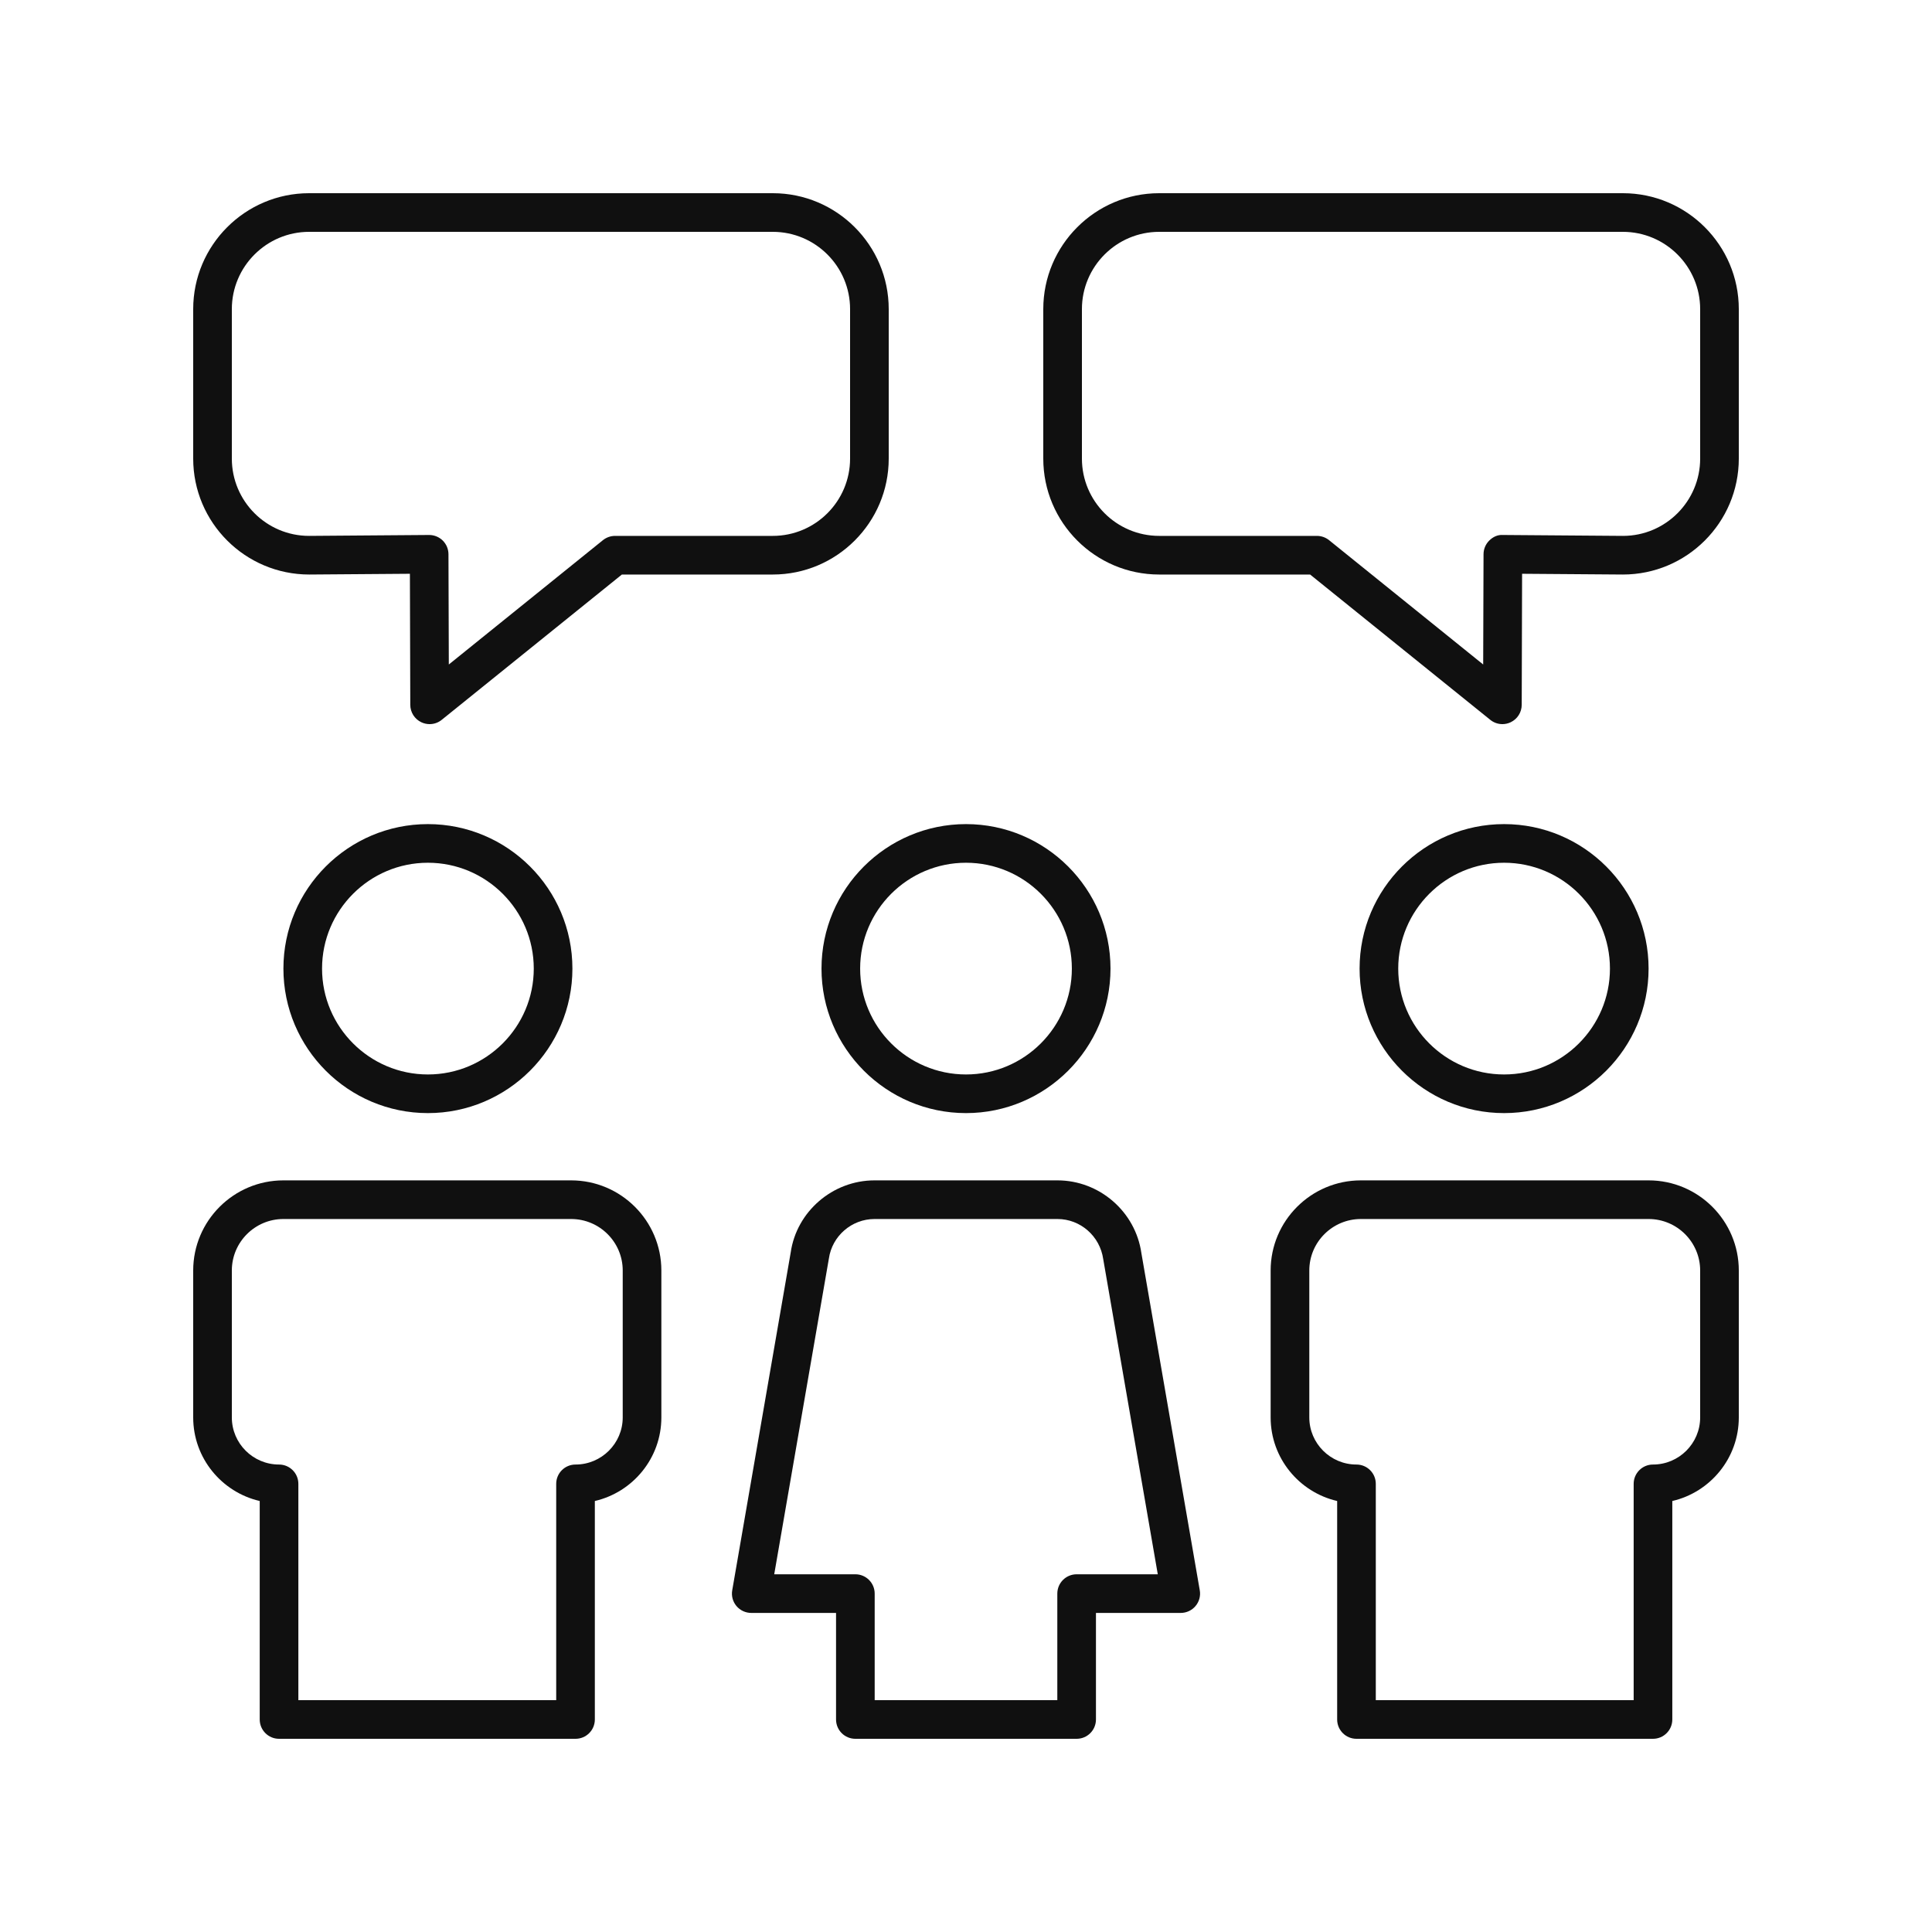
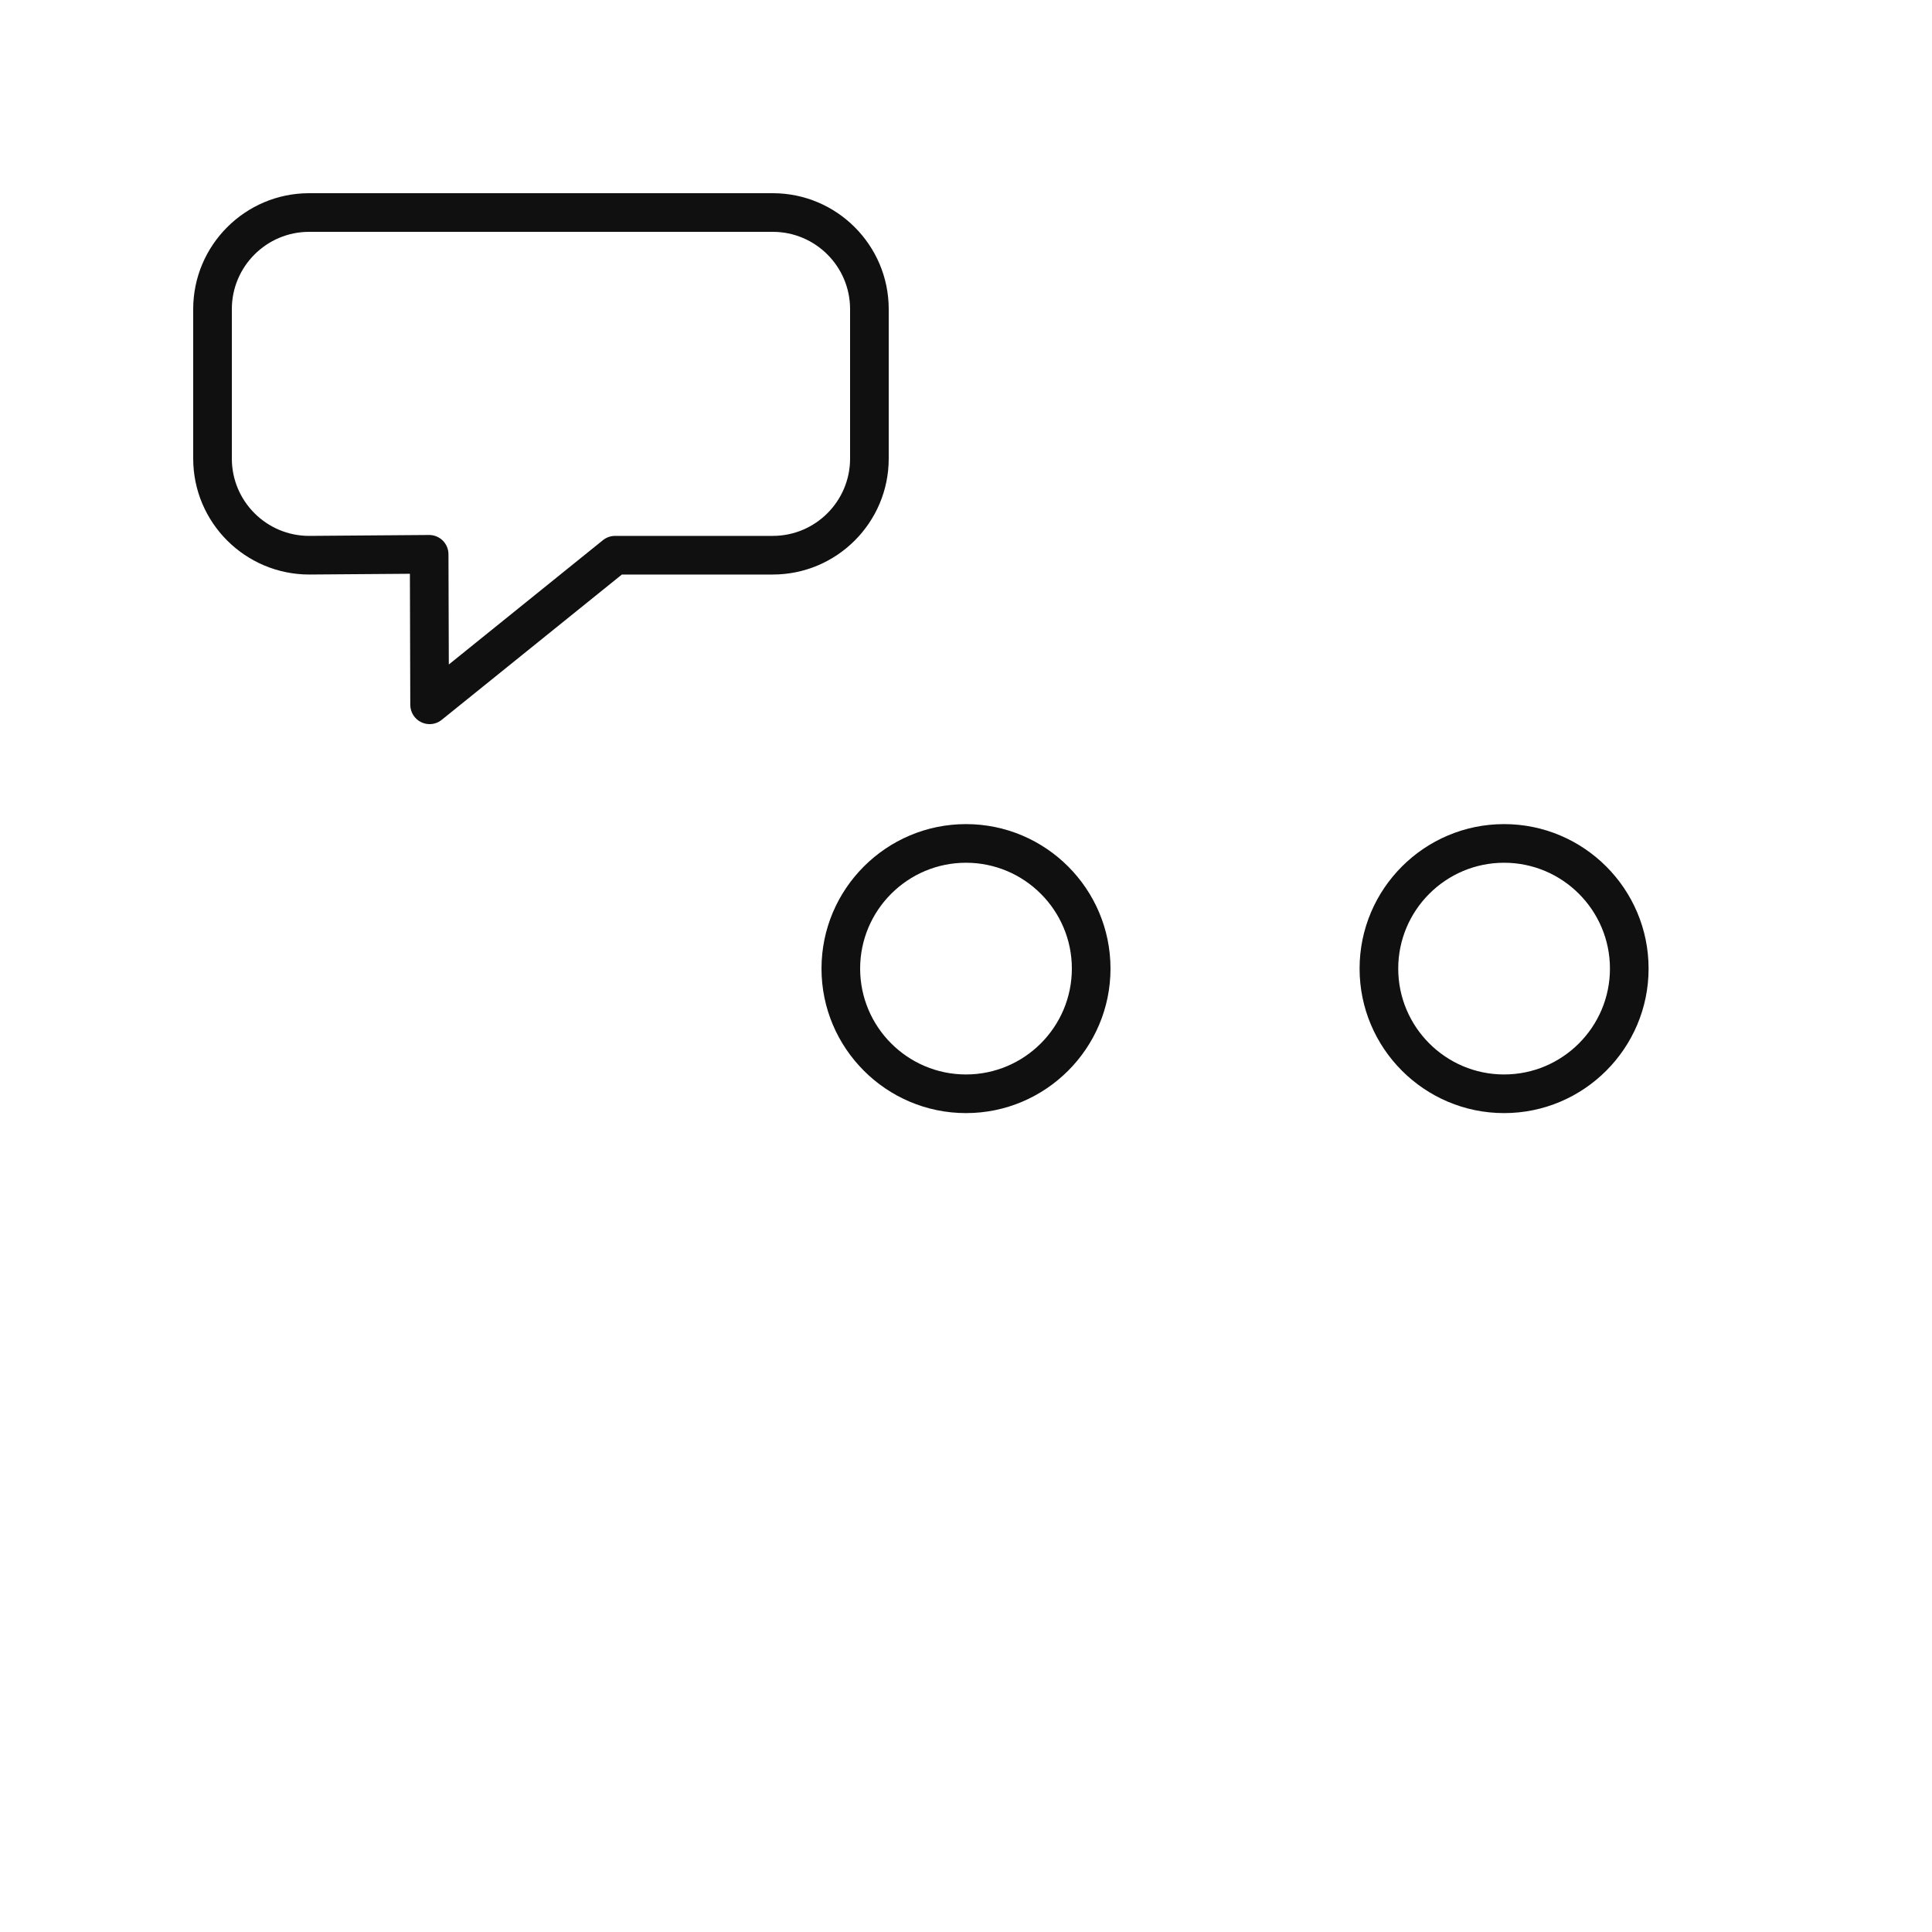
<svg xmlns="http://www.w3.org/2000/svg" width="72" height="72" viewBox="0 0 72 72" fill="none">
  <path d="M11.526 21.411L15.276 21.383L15.29 26.268C15.291 26.545 15.451 26.797 15.701 26.916C15.799 26.963 15.905 26.986 16.01 26.986C16.172 26.986 16.332 26.932 16.462 26.826L23.176 21.411H28.8C31.182 21.411 33.12 19.474 33.12 17.091V11.52C33.12 9.138 31.182 7.2 28.8 7.2H11.52C9.138 7.2 7.2 9.138 7.2 11.52V17.091C7.2 19.474 9.138 21.411 11.526 21.411ZM8.64 11.52C8.64 9.932 9.932 8.64 11.52 8.64H28.8C30.389 8.64 31.68 9.932 31.68 11.52V17.091C31.68 18.679 30.389 19.971 28.8 19.971H22.921C22.757 19.971 22.597 20.028 22.469 20.131L16.726 24.764L16.713 20.655C16.713 20.463 16.636 20.28 16.5 20.145C16.365 20.012 16.183 19.937 15.993 19.937C15.991 19.937 15.99 19.937 15.988 19.937L11.52 19.971C9.932 19.971 8.64 18.679 8.64 17.091V11.52Z" fill="#101010" />
-   <path d="M60.48 7.2H43.2C40.818 7.2 38.88 9.138 38.88 11.52V17.091C38.88 19.474 40.818 21.411 43.2 21.411H48.824L55.538 26.826C55.668 26.932 55.828 26.986 55.99 26.986C56.095 26.986 56.201 26.963 56.299 26.916C56.549 26.797 56.709 26.545 56.71 26.268L56.724 21.383L60.48 21.411C62.862 21.411 64.8 19.474 64.8 17.091V11.52C64.8 9.138 62.862 7.2 60.48 7.2ZM63.36 17.091C63.36 18.679 62.068 19.971 60.486 19.971L56.012 19.937C55.809 19.923 55.637 20.01 55.5 20.145C55.364 20.28 55.287 20.463 55.287 20.655L55.274 24.764L49.531 20.131C49.403 20.028 49.243 19.971 49.079 19.971H43.2C41.611 19.971 40.32 18.679 40.32 17.091V11.52C40.32 9.932 41.611 8.64 43.2 8.64H60.48C62.068 8.64 63.36 9.932 63.36 11.52V17.091Z" fill="#101010" />
-   <path d="M10.562 36.097C10.562 39.066 12.977 41.482 15.947 41.482C18.916 41.482 21.332 39.066 21.332 36.097C21.332 33.127 18.916 30.712 15.947 30.712C12.977 30.712 10.562 33.127 10.562 36.097ZM19.892 36.097C19.892 38.272 18.122 40.042 15.947 40.042C13.771 40.042 12.002 38.272 12.002 36.097C12.002 33.922 13.771 32.152 15.947 32.152C18.122 32.152 19.892 33.922 19.892 36.097Z" fill="#101010" />
  <path d="M36 30.712C33.031 30.712 30.615 33.127 30.615 36.097C30.615 39.066 33.031 41.482 36 41.482C38.969 41.482 41.385 39.066 41.385 36.097C41.385 33.127 38.969 30.712 36 30.712ZM36 40.042C33.825 40.042 32.055 38.272 32.055 36.097C32.055 33.922 33.825 32.152 36 32.152C38.175 32.152 39.945 33.922 39.945 36.097C39.945 38.272 38.175 40.042 36 40.042Z" fill="#101010" />
  <path d="M56.053 41.482C59.023 41.482 61.438 39.066 61.438 36.097C61.438 33.127 59.023 30.712 56.053 30.712C53.084 30.712 50.668 33.127 50.668 36.097C50.668 39.066 53.084 41.482 56.053 41.482ZM56.053 32.152C58.229 32.152 59.998 33.922 59.998 36.097C59.998 38.272 58.229 40.042 56.053 40.042C53.878 40.042 52.108 38.272 52.108 36.097C52.108 33.922 53.878 32.152 56.053 32.152Z" fill="#101010" />
-   <path d="M9.679 55.938V64.08C9.679 64.478 10.001 64.8 10.399 64.8H21.448C21.846 64.8 22.168 64.478 22.168 64.08V55.938C23.587 55.61 24.647 54.338 24.647 52.824V47.348C24.647 45.496 23.139 43.989 21.285 43.989H10.562C8.708 43.989 7.2 45.496 7.2 47.348V52.824C7.2 54.338 8.261 55.61 9.679 55.938ZM8.64 47.348C8.64 46.29 9.502 45.429 10.562 45.429H21.285C22.345 45.429 23.207 46.29 23.207 47.348V52.824C23.207 53.791 22.418 54.579 21.448 54.579C21.05 54.579 20.728 54.901 20.728 55.299V63.36H11.119V55.299C11.119 54.901 10.797 54.579 10.399 54.579C9.429 54.579 8.64 53.791 8.64 52.824V47.348Z" fill="#101010" />
-   <path d="M61.438 43.989H50.716C48.862 43.989 47.353 45.496 47.353 47.348V52.824C47.353 54.338 48.414 55.61 49.832 55.938V64.08C49.832 64.478 50.154 64.8 50.552 64.8H61.602C62 64.8 62.322 64.478 62.322 64.08V55.938C63.74 55.61 64.8 54.338 64.8 52.824V47.348C64.8 45.496 63.292 43.989 61.438 43.989ZM63.36 52.824C63.36 53.791 62.571 54.579 61.602 54.579C61.204 54.579 60.882 54.901 60.882 55.299V63.36H51.272V55.299C51.272 54.901 50.95 54.579 50.552 54.579C49.582 54.579 48.794 53.791 48.794 52.824V47.348C48.794 46.29 49.656 45.429 50.716 45.429H61.438C62.498 45.429 63.36 46.29 63.36 47.348V52.824Z" fill="#101010" />
-   <path d="M39.409 43.989H32.59C31.028 43.989 29.684 45.154 29.467 46.678L27.288 59.266C27.251 59.476 27.309 59.69 27.446 59.853C27.583 60.015 27.785 60.109 27.997 60.109H31.157V64.08C31.157 64.478 31.479 64.8 31.877 64.8H40.123C40.521 64.8 40.843 64.478 40.843 64.08V60.109H44.003C44.215 60.109 44.417 60.015 44.553 59.853C44.691 59.69 44.749 59.476 44.712 59.266L42.536 46.7C42.316 45.154 40.972 43.989 39.409 43.989ZM40.123 58.669C39.725 58.669 39.403 58.992 39.403 59.389V63.36H32.597V59.389C32.597 58.992 32.275 58.669 31.877 58.669H28.853L30.89 46.903C31.009 46.063 31.74 45.429 32.59 45.429H39.409C40.26 45.429 40.991 46.063 41.114 46.924L43.147 58.669H40.123Z" fill="#101010" />
</svg>